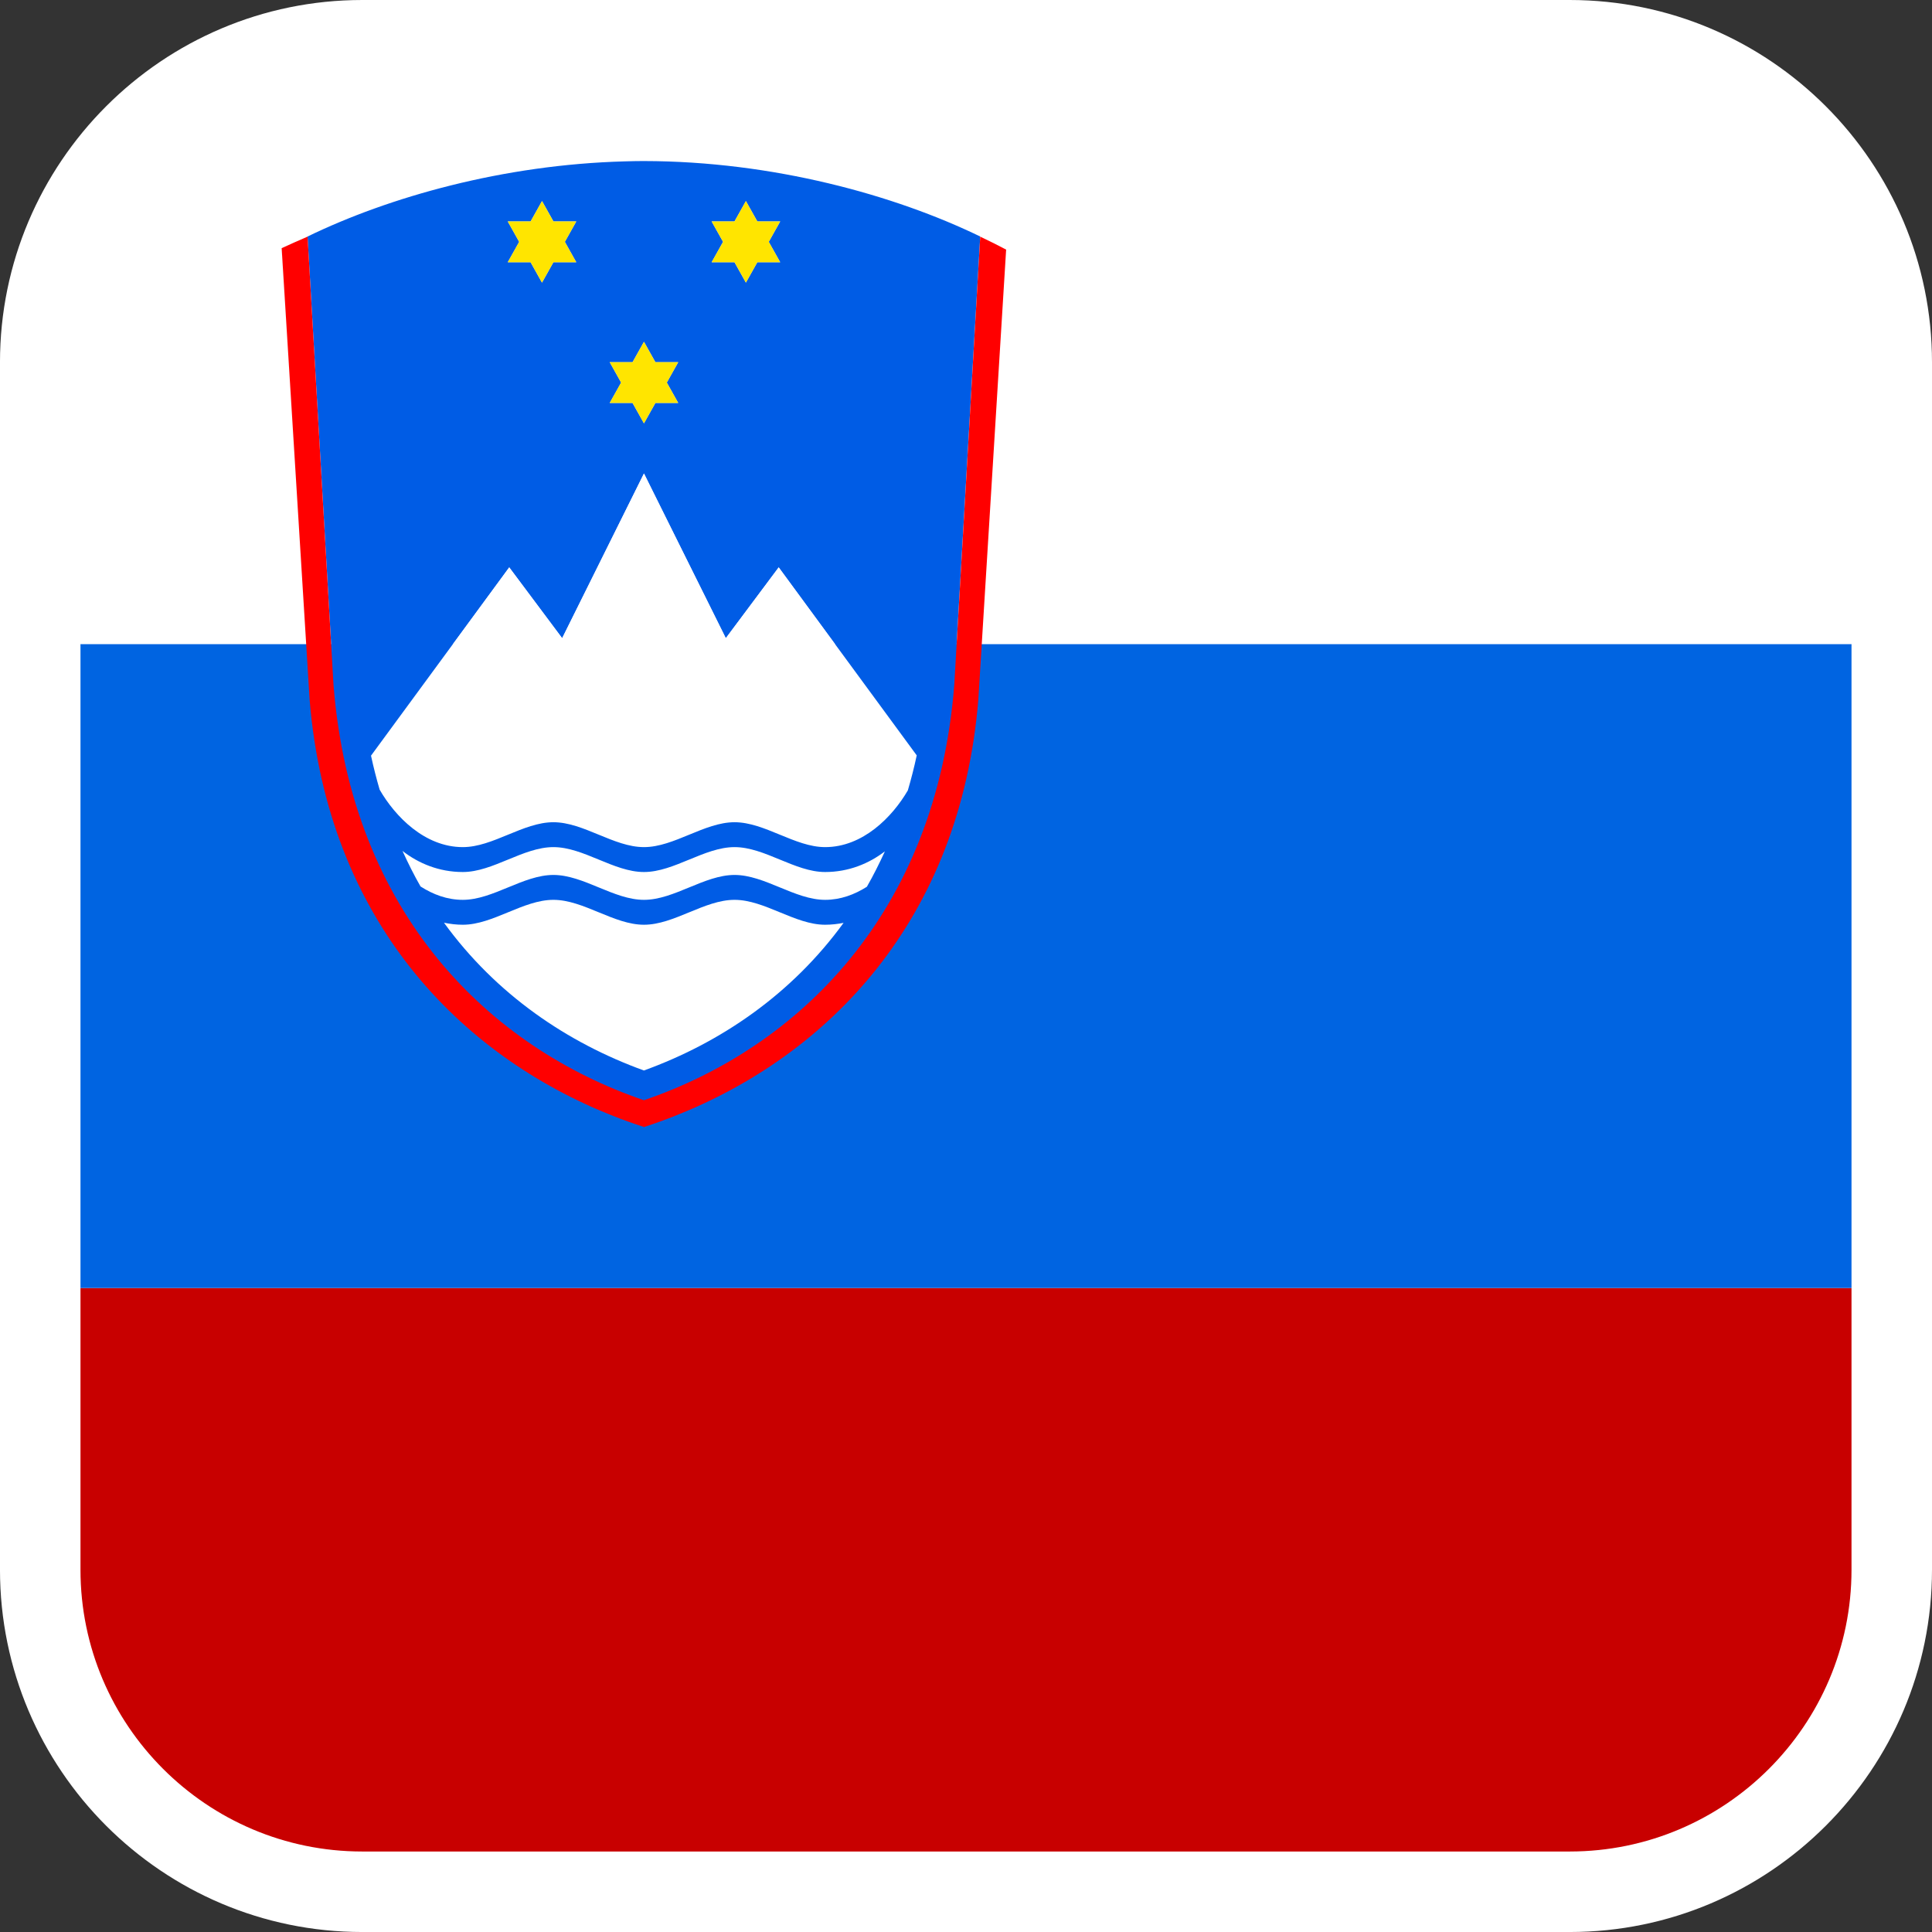
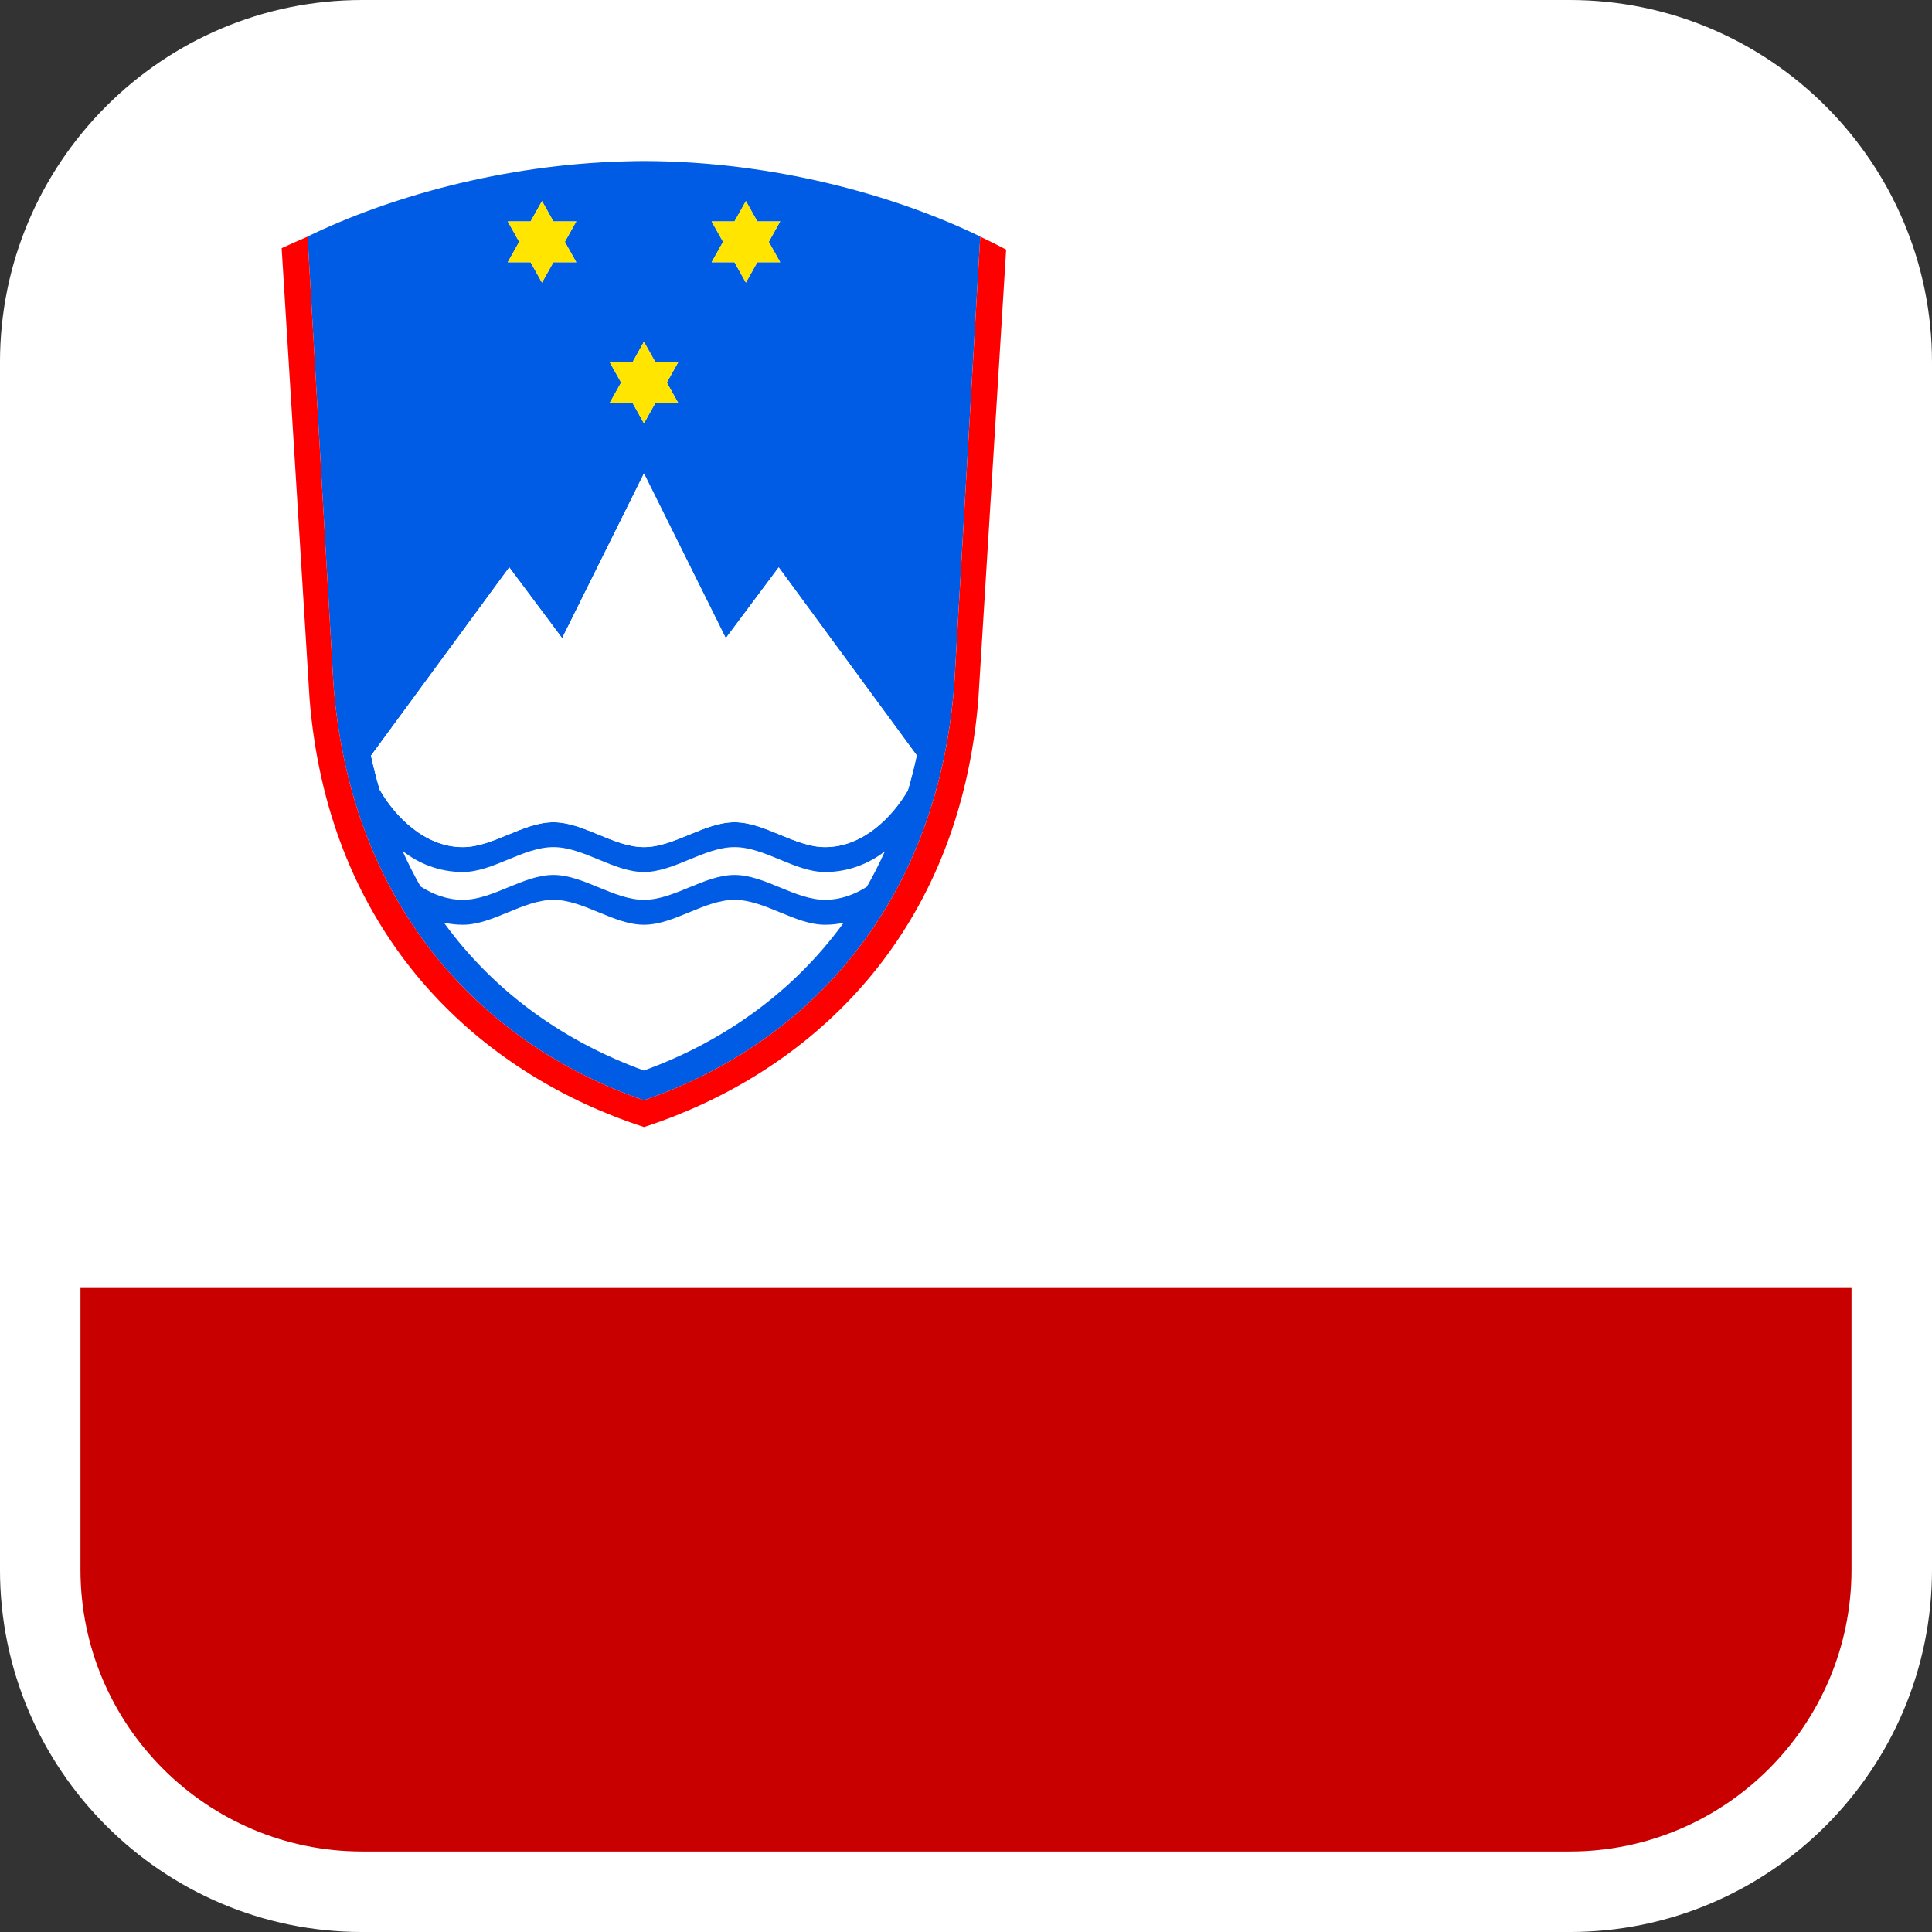
<svg xmlns="http://www.w3.org/2000/svg" version="1.1" x="0px" y="0px" width="136.063px" height="136.063px" viewBox="0 0 136.063 136.063" enable-background="new 0 0 136.063 136.063" xml:space="preserve">
  <rect x="0" y="0" width="136.063" height="136.063" fill="#333333" stroke="none" />
  <g id="Calque_1">
    <g id="Calque_1_1_">
	</g>
  </g>
  <g id="légende">
    <g>
      <path fill="#FFFFFF" d="M110.551,0h-85.04C11.444,0-0.001,11.445-0.001,25.512v85.04c0,14.066,11.444,25.512,25.512,25.512h85.04    c14.067,0,25.512-11.445,25.512-25.512v-85.04C136.063,11.445,124.618,0,110.551,0z" />
      <path fill="#C80000" d="M5.668,90.708v19.844c0,10.94,8.901,19.842,19.843,19.842h85.04c10.941,0,19.843-8.901,19.843-19.842    V90.708H5.668z" />
-       <rect x="5.668" y="45.354" fill="#0064E1" width="124.726" height="45.354" />
-       <path fill="#FFFFFF" d="M110.551,5.669h-85.04c-10.941,0-19.843,8.901-19.843,19.843v19.842h124.726V25.512    C130.394,14.571,121.492,5.669,110.551,5.669z" />
    </g>
    <path fill="#005CE5" d="M44.01,11.365c-0.002,0-0.005,0-0.007,0c0.445-0.013,0.889-0.023,1.335-0.024   C44.893,11.342,44.451,11.351,44.01,11.365z" />
    <path fill="#005CE5" d="M21.66,16.666l1.826,31.56C24.754,64.383,34.51,73.79,45.348,77.484   C56.186,73.79,65.94,64.383,67.205,48.226l1.828-31.56l0.002-0.008c-6.025-2.925-14.607-5.301-23.668-5.316   c0,0-0.014-0.001-0.021-0.001h-0.008c-0.446,0.001-0.891,0.011-1.335,0.024c-8.569,0.229-16.615,2.511-22.344,5.293v0.008   c-0.625,0.27-1.24,0.54-1.824,0.811l1.856,29.947l-1.854-29.947C20.42,17.206,21.033,16.936,21.66,16.666z M45.348,75.391   c-5.383-1.949-10.402-5.341-14.08-10.406c0.424,0.085,0.863,0.142,1.326,0.142c2.125,0,4.252-1.754,6.379-1.754   s4.252,1.754,6.379,1.754s4.252-1.754,6.379-1.754s4.254,1.754,6.379,1.754c0.451,0,0.881-0.052,1.299-0.132   C55.731,70.051,50.719,73.445,45.348,75.391z M61.049,62.452c-0.869,0.549-1.852,0.92-2.939,0.92c-2.125,0-4.252-1.753-6.379-1.753   s-4.252,1.753-6.379,1.753s-4.252-1.753-6.379-1.753s-4.254,1.753-6.379,1.753c-1.104,0-2.1-0.381-2.977-0.942   c-0.459-0.797-0.877-1.638-1.271-2.502c1.119,0.871,2.564,1.485,4.248,1.485c2.125,0,4.252-1.754,6.379-1.754   s4.252,1.754,6.379,1.754s4.254-1.754,6.379-1.754c2.127,0,4.254,1.754,6.379,1.754c1.664,0,3.096-0.601,4.211-1.456   C61.924,60.82,61.506,61.658,61.049,62.452z M50.119,15.596h1.608l0.804-1.436l0.805,1.436h1.609l-0.805,1.436l0.805,1.436h-1.61   l-0.804,1.435l-0.804-1.435h-1.608l0.804-1.436L50.119,15.596z M42.94,25.508h1.608l0.804-1.436l0.804,1.436h1.608l-0.804,1.435   l0.804,1.435h-1.607l-0.805,1.437l-0.805-1.437H42.94l0.804-1.435L42.94,25.508z M35.76,15.596h1.608l0.804-1.436l0.804,1.436   h1.608l-0.805,1.435l0.805,1.437h-1.61l-0.804,1.435l-0.803-1.435H35.76l0.804-1.435L35.76,15.596z M35.864,39.957l3.727,4.988   l5.762-11.599l5.764,11.599l3.725-4.988l9.721,13.241c-0.18,0.847-0.391,1.667-0.625,2.464c-1.094,1.879-3.17,3.997-5.826,3.997   c-2.125,0-4.252-1.753-6.379-1.753s-4.252,1.753-6.379,1.753s-4.252-1.753-6.379-1.753s-4.254,1.753-6.379,1.753   c-2.68,0-4.77-2.159-5.857-4.05c-0.225-0.775-0.432-1.57-0.607-2.393L35.864,39.957z" />
    <path fill="#FFFFFF" d="M32.594,59.659c2.125,0,4.252-1.753,6.379-1.753s4.252,1.753,6.379,1.753s4.252-1.753,6.379-1.753   s4.254,1.753,6.379,1.753c2.656,0,4.732-2.118,5.826-3.997c0.234-0.797,0.445-1.617,0.625-2.464L54.84,39.957l-3.725,4.988   l-5.764-11.599L39.59,44.946l-3.727-4.988l-9.734,13.26c0.176,0.822,0.383,1.617,0.607,2.393   C27.824,57.5,29.914,59.659,32.594,59.659z" />
-     <path fill="#FFFFFF" d="M51.731,59.659c-2.125,0-4.252,1.754-6.379,1.754s-4.252-1.754-6.379-1.754s-4.254,1.754-6.379,1.754   c-1.684,0-3.129-0.614-4.248-1.485c0.395,0.864,0.813,1.705,1.271,2.502c0.877,0.562,1.873,0.942,2.977,0.942   c2.125,0,4.252-1.753,6.379-1.753s4.252,1.753,6.379,1.753s4.252-1.753,6.379-1.753s4.254,1.753,6.379,1.753   c1.088,0,2.07-0.371,2.939-0.92c0.457-0.794,0.875-1.633,1.271-2.495c-1.115,0.855-2.547,1.456-4.211,1.456   C55.985,61.413,53.858,59.659,51.731,59.659z" />
-     <path fill="#FFFFFF" d="M51.731,63.372c-2.127,0-4.252,1.754-6.379,1.754s-4.252-1.754-6.379-1.754s-4.254,1.754-6.379,1.754   c-0.463,0-0.902-0.057-1.326-0.142c3.678,5.065,8.697,8.457,14.08,10.406c5.371-1.946,10.383-5.34,14.061-10.396   c-0.418,0.08-0.848,0.132-1.299,0.132C55.985,65.126,53.858,63.372,51.731,63.372z" />
    <polygon fill="#FFE500" points="40.584,15.596 38.976,15.596 38.172,14.16 37.368,15.596 35.76,15.596 36.564,17.032 35.76,18.467    37.367,18.467 38.17,19.902 38.974,18.467 40.584,18.467 39.78,17.031  " />
    <polygon fill="#FFE500" points="54.946,15.596 53.336,15.596 52.531,14.16 51.727,15.596 50.119,15.596 50.924,17.031    50.119,18.467 51.728,18.467 52.531,19.902 53.336,18.467 54.946,18.467 54.141,17.031  " />
    <polygon fill="#FFE500" points="47.764,25.508 46.156,25.508 45.352,24.073 44.548,25.508 42.94,25.508 43.743,26.943    42.94,28.377 44.547,28.377 45.352,29.814 46.156,28.377 47.764,28.377 46.96,26.943  " />
    <path fill="#FF0000" d="M68.899,49.278c-1.28,15.581-10.594,25.059-21.372,29.313c10.778-4.255,20.092-13.732,21.372-29.312   l1.959-31.702L68.899,49.278z" />
    <path fill="#FF0000" d="M21.805,49.278l-0.115-1.854l0.115,1.856c1.28,15.58,10.595,25.057,21.375,29.312   C32.4,74.336,23.085,64.858,21.805,49.278z" />
    <path fill="#FF0000" d="M68.899,49.278l1.959-31.7c-0.584-0.311-1.197-0.614-1.824-0.911l-1.828,31.56   C65.94,64.383,56.186,73.79,45.348,77.484C34.51,73.79,24.754,64.383,23.487,48.226l-1.826-31.56   c-0.627,0.27-1.24,0.54-1.824,0.811l1.854,29.947l0.115,1.854C23.085,64.858,32.4,74.336,43.18,78.591   c0.719,0.283,1.444,0.544,2.174,0.781c0.729-0.237,1.455-0.498,2.173-0.781C58.305,74.336,67.619,64.858,68.899,49.278z" />
  </g>
</svg>